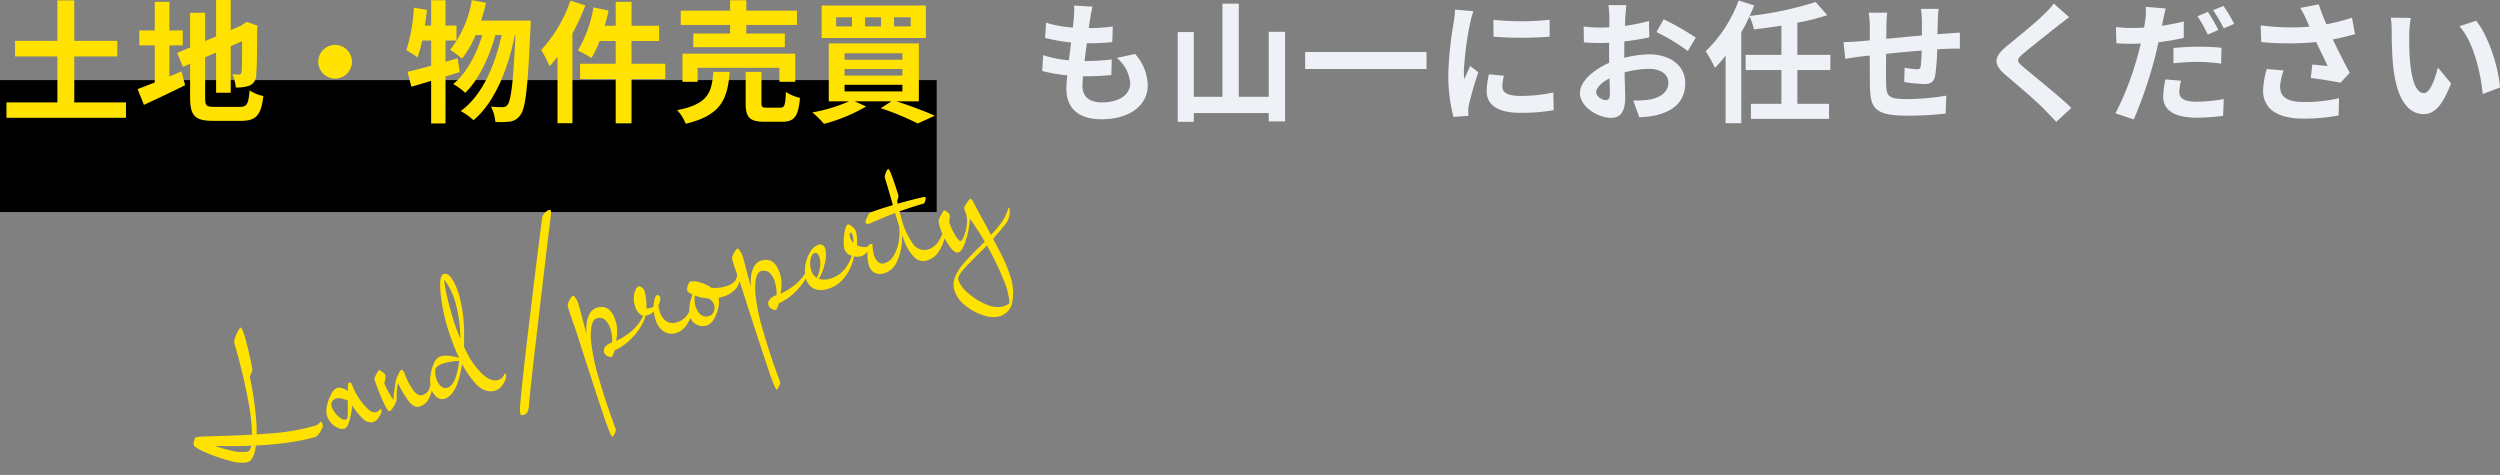
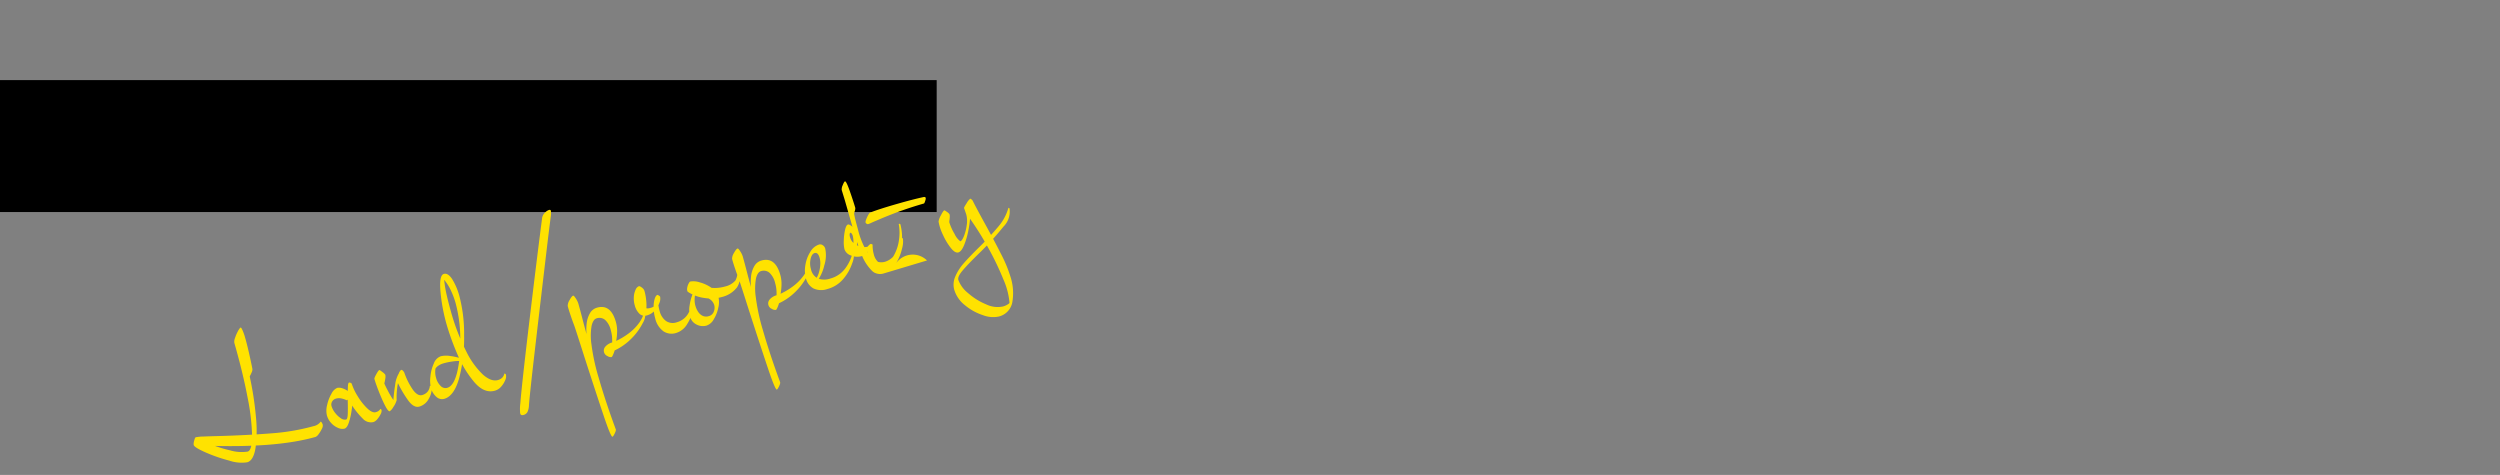
<svg xmlns="http://www.w3.org/2000/svg" width="379" height="72" viewBox="0 0 379 72">
  <rect x="0" y="0" width="379" height="72" fill="#808080" stroke="none" />
  <defs>
    <clipPath id="a">
      <rect width="148" height="54" fill="#fff" stroke="#707070" stroke-width="1" />
    </clipPath>
  </defs>
  <g transform="translate(-224 -1038.864)">
    <g transform="translate(382 1038.944)">
-       <path d="M13.06-8.18A5.5,5.5,0,0,1,15.1-4.34c0,1.64-1.52,2.9-4.28,2.9-1.96,0-2.96-.9-2.96-2.52,0-.36.04-.86.08-1.44h.8c1.22,0,2.38-.08,3.5-.18l.06-2.36a39.289,39.289,0,0,1-3.98.24H8.18c.1-.88.22-1.82.34-2.7a35.493,35.493,0,0,0,3.86-.18l.08-2.36a29.068,29.068,0,0,1-3.64.24c.1-.64.16-1.16.22-1.5.08-.52.18-1.04.34-1.76L6.6-16.12a12.475,12.475,0,0,1-.04,1.76c-.04.44-.08.98-.16,1.58a18.359,18.359,0,0,1-4.06-.74l-.14,2.3a24.756,24.756,0,0,0,3.94.7c-.12.9-.22,1.82-.34,2.7A16.86,16.86,0,0,1,1.9-8.6L1.76-6.2a22.21,22.21,0,0,0,3.8.66c-.08.82-.14,1.52-.14,2,0,3.3,2.2,4.66,5.32,4.66,4.34,0,7.02-2.16,7.02-5.14a7.368,7.368,0,0,0-1.92-4.76ZM36.1-12.14v9.86H31.56V-16.4H29.08V-2.28H24.74V-12.1H22.3V1.5h2.44V.18H36.1V1.44h2.48V-12.14Zm5.52,3.06V-6.5h18.4V-9.08Zm28.54-4.88.02,2.56a54.816,54.816,0,0,0,8.5,0v-2.56A40.413,40.413,0,0,1,70.16-13.96ZM69.48-5.7a12.206,12.206,0,0,0-.34,2.58c0,2.02,1.62,3.26,5.04,3.26a27.53,27.53,0,0,0,5.12-.4l-.06-2.68a22.826,22.826,0,0,1-4.96.52c-2,0-2.76-.52-2.76-1.4a6.518,6.518,0,0,1,.24-1.66Zm-5.14-9.8a14.8,14.8,0,0,1-.2,1.94,54.916,54.916,0,0,0-.82,7.84A25.285,25.285,0,0,0,64.1.76L66.38.6c-.02-.28-.02-.6-.04-.82a5.818,5.818,0,0,1,.12-.92A47.752,47.752,0,0,1,67.88-6l-1.24-.96c-.28.64-.6,1.3-.88,2a9.559,9.559,0,0,1-.08-1.28,48.97,48.97,0,0,1,.96-7.26,16.646,16.646,0,0,1,.48-1.76ZM87.18-1.78c-.52,0-1.44-.56-1.44-1.16,0-.7.8-1.52,2.02-2.14.04,1.04.06,1.94.06,2.44C87.82-1.96,87.54-1.78,87.18-1.78ZM90-8.9c0-.58,0-1.18.02-1.78a38.252,38.252,0,0,0,3.78-.62l-.06-2.48a27.123,27.123,0,0,1-3.64.74c.02-.5.04-.98.06-1.42.04-.5.12-1.36.16-1.72H87.6a15.723,15.723,0,0,1,.14,1.74c0,.34,0,.92-.02,1.62-.4.02-.78.04-1.14.04a21.7,21.7,0,0,1-2.74-.16l.04,2.4c.86.08,1.86.1,2.76.1.32,0,.68-.02,1.06-.04v1.66c0,.46,0,.92.02,1.38C85.3-6.38,83.28-4.6,83.28-2.86,83.28-.76,86.02.9,87.96.9c1.28,0,2.18-.64,2.18-3.1,0-.68-.06-2.2-.1-3.78a14.06,14.06,0,0,1,3.72-.54c1.72,0,2.92.78,2.92,2.12,0,1.44-1.28,2.26-2.88,2.54a15.141,15.141,0,0,1-2.44.14L92.28.82A16.136,16.136,0,0,0,94.88.5c3.14-.78,4.36-2.54,4.36-4.88,0-2.72-2.4-4.34-5.44-4.34A16.121,16.121,0,0,0,90-8.2Zm4.88-3.2a30.087,30.087,0,0,1,4.76,2.88l1.2-2.04a43.751,43.751,0,0,0-4.86-2.78Zm26.36,5.76v-2.3h-5v-4.88a33.118,33.118,0,0,0,4.52-1.14l-1.74-2A52.633,52.633,0,0,1,109-14.54c.26-.54.48-1.06.7-1.6l-2.36-.74a20.816,20.816,0,0,1-5,7.7,18.594,18.594,0,0,1,1.4,2.5,18.636,18.636,0,0,0,1.62-1.84V1.72h2.38v-13.8a22.711,22.711,0,0,0,1.24-2.4,9.286,9.286,0,0,1,.68,1.98c1.34-.16,2.76-.34,4.16-.58v4.44H108.4v2.3h5.42v5.12H109.2V1.06h11.84V-1.22h-4.8V-6.34Zm13.74-9.28a15.336,15.336,0,0,1,.14,1.8v2.24c-1.8.16-3.72.34-5.4.5.02-.78.02-1.44.02-1.9a15.666,15.666,0,0,1,.12-2.06h-2.8a14.955,14.955,0,0,1,.16,2.2v2l-1.5.14c-1,.08-1.92.12-2.48.12l.26,2.54c.52-.08,1.76-.28,2.38-.36l1.34-.14c0,1.86,0,3.78.02,4.62.08,3.42.7,4.5,5.84,4.5a55.647,55.647,0,0,0,5.64-.32l.1-2.72a36.833,36.833,0,0,1-5.92.52c-2.98,0-3.14-.44-3.2-2.38-.04-.84-.02-2.66,0-4.48,1.7-.18,3.64-.36,5.38-.5a22.386,22.386,0,0,1-.14,2.38c-.06.38-.22.46-.62.46a12.356,12.356,0,0,1-1.82-.24l-.06,2.18a25.066,25.066,0,0,0,2.98.3c1.02,0,1.52-.26,1.72-1.3a34.645,34.645,0,0,0,.3-3.96c.58-.04,1.1-.06,1.52-.08.54-.02,1.58-.04,1.92-.02v-2.44c-.58.04-1.36.1-1.9.14-.46.02-.96.06-1.5.1.02-.66.04-1.36.06-2.14a16.868,16.868,0,0,1,.12-1.7Zm20.14-.8a13.681,13.681,0,0,1-1.52,1.66c-1.34,1.32-4.06,3.52-5.6,4.78-1.98,1.64-2.14,2.74-.18,4.4,1.82,1.54,4.84,4.12,5.92,5.26.56.6,1.18,1.22,1.74,1.84l2.3-2.12c-1.96-1.9-5.78-4.92-7.26-6.18-1.08-.92-1.1-1.14-.04-2.04,1.32-1.14,3.94-3.16,5.22-4.2.46-.36,1.12-.88,1.74-1.34Zm24.94,4a27.511,27.511,0,0,0-1.58-2.74l-1.58.66a22.392,22.392,0,0,1,1.56,2.78Zm-6.8,5.06a33.021,33.021,0,0,1,3.82-.22,28.375,28.375,0,0,1,3.4.26l.06-2.4a34.291,34.291,0,0,0-3.48-.16,37.312,37.312,0,0,0-3.8.2Zm1.56-6.34c-1.08.26-2.2.48-3.32.64l.16-.74c.1-.44.28-1.32.42-1.88l-3.02-.24a10.434,10.434,0,0,1-.08,2.02c-.04.3-.1.7-.18,1.12-.6.04-1.18.06-1.76.06a19.186,19.186,0,0,1-2.5-.14l.06,2.46c.7.04,1.44.08,2.4.08.4,0,.84-.02,1.3-.04-.12.56-.28,1.12-.42,1.66A44.125,44.125,0,0,1,164.46.22l2.78.92a64.736,64.736,0,0,0,3.14-9.16c.22-.82.42-1.7.6-2.54a35.649,35.649,0,0,0,3.84-.66Zm-2.78,8.78a13.2,13.2,0,0,0-.34,2.64c0,2,1.7,3.16,5.04,3.16A31.693,31.693,0,0,0,180.78.6l.1-2.54a24.949,24.949,0,0,1-4.12.4c-2.12,0-2.62-.66-2.62-1.52a7.012,7.012,0,0,1,.28-1.66Zm7.22-10.5a21.206,21.206,0,0,1,1.62,2.76l1.58-.68a23.666,23.666,0,0,0-1.62-2.72ZM187.4-6.5a13.424,13.424,0,0,0-.56,3.26c0,2.76,2.14,4.26,6.12,4.26A27.757,27.757,0,0,0,198.3.54l.06-2.62a21.9,21.9,0,0,1-5.4.58c-2.8,0-3.54-.98-3.54-2.42a8.888,8.888,0,0,1,.54-2.36Zm12.92-7.78a28.973,28.973,0,0,1-3.88,1c-.44-1.04-.82-1.98-1.16-3.02l-2.8.54a15.375,15.375,0,0,1,.98,1.9c.12.3.26.62.42.94a33.744,33.744,0,0,1-7.4-.2l.08,2.54a44.5,44.5,0,0,0,8.34,0c.58,1.24,1.26,2.62,1.74,3.62-.6-.04-1.68-.16-2.34-.22l-.22,2.04c1.46.18,3.42.5,4.5.72l1.4-1.5c-.86-1.58-1.8-3.46-2.56-5.06,1.2-.24,2.36-.52,3.36-.8Zm8.92.04-3.04-.04a11.477,11.477,0,0,1,.14,2c0,1.22.04,3.52.22,5.34.56,5.32,2.46,7.28,4.62,7.28,1.6,0,2.84-1.22,4.16-4.66l-2-2.4c-.38,1.56-1.16,3.88-2.1,3.88-1.24,0-1.84-1.94-2.12-4.8-.12-1.42-.14-2.92-.12-4.2A15.7,15.7,0,0,1,209.24-14.24Zm9.9.42-2.52.84c2.16,2.44,3.22,7.1,3.52,10.28l2.62-1C222.54-6.74,221.02-11.52,219.14-13.82Z" transform="translate(-1.76 16.88)" fill="#eef1f6" />
-     </g>
+       </g>
    <g transform="translate(224 1038.864)">
      <rect width="142" height="20.001" transform="translate(0 12.144)" />
      <g transform="translate(0.98)">
-         <path d="M11.26-1.44V-8.4h6.52v-2.36H11.26V-16.9H8.7v6.14H2.28V-8.4H8.7v6.96H.98V.9H19.1V-1.44Zm14.42-8.64H27.7v-2.26H25.68v-4.34H23.46v4.34H21.12v2.26h2.34v5.62c-1,.4-1.88.74-2.6,1l.96,2.4c1.84-.86,4.12-1.92,6.24-2.98l-.54-2.1c-.6.26-1.22.52-1.84.78ZM32.5-.76c-1.22,0-1.4-.18-1.4-1.36V-8.28L32.76-9v6.1h2.22V-9.96l1.72-.76c0,2.84-.02,4.3-.06,4.62-.08.36-.2.44-.44.44a9.1,9.1,0,0,1-.96-.04,6.529,6.529,0,0,1,.5,2,5.576,5.576,0,0,0,2.08-.28,1.707,1.707,0,0,0,1.02-1.66c.1-.82.14-3.22.14-7.02l.08-.4-1.66-.58-.42.28-.42.28-1.58.68v-4.56H32.76v5.52l-1.66.7v-4.28H28.82v5.26l-1.96.82.88,2.12,1.08-.46v5.14c0,2.76.78,3.5,3.48,3.5h4.26c2.34,0,3.04-.96,3.36-3.76a6.02,6.02,0,0,1-2.08-.86c-.18,2.04-.38,2.5-1.48,2.5ZM48.24-7.6A2.578,2.578,0,0,0,50.8-5.04,2.578,2.578,0,0,0,53.36-7.6a2.578,2.578,0,0,0-2.56-2.56A2.578,2.578,0,0,0,48.24-7.6Zm21.14-.52-1.84.52v-3.22H69.2v-2.26H67.54v-3.84H65.36v3.84h-.94c.12-.8.22-1.58.3-2.38l-1.98-.34A25,25,0,0,1,61.6-9.36a17.4,17.4,0,0,1,1.68,1.1,18.177,18.177,0,0,0,.74-2.56h1.34V-7c-1.36.38-2.58.7-3.58.92l.58,2.26c.92-.24,1.92-.56,3-.88V1.76h2.18V-5.36c.74-.22,1.44-.46,2.16-.66Zm3.56-5.72c.28-.88.54-1.78.74-2.7l-2.16-.4A16.554,16.554,0,0,1,68.24-9.4a13.57,13.57,0,0,1,1.8,1.34,14.892,14.892,0,0,0,2.06-3.58h1.02c-.88,2.9-2.44,5.86-4.42,7.42a8.406,8.406,0,0,1,1.82,1.34c2.02-1.92,3.7-5.5,4.58-8.76h.94c-1,4.68-3,9.22-6.2,11.52a8.873,8.873,0,0,1,1.94,1.38C75-1.4,77.06-6.6,78.04-11.64h.1c-.32,7.18-.68,9.9-1.18,10.54a.835.835,0,0,1-.74.38A16.223,16.223,0,0,1,74.44-.8a6.649,6.649,0,0,1,.66,2.32,11.436,11.436,0,0,0,2.26-.06A2.191,2.191,0,0,0,78.92.42c.76-1,1.12-4.26,1.5-13.18.02-.28.04-1.08.04-1.08Zm13.54-3.02a21.178,21.178,0,0,1-4.44,7.48A16.254,16.254,0,0,1,83.32-6.9c.4-.44.8-.94,1.2-1.44V1.72h2.26v-13.6a33.881,33.881,0,0,0,1.96-4.26ZM100.86-7.3H95.74v-3.44h4.18v-2.32H95.74v-3.62h-2.4v3.62H91.68c.22-.76.42-1.52.58-2.3l-2.3-.48A18.358,18.358,0,0,1,87.6-9.3a15.37,15.37,0,0,1,2.06,1.14,14.113,14.113,0,0,0,1.24-2.58h2.44V-7.3h-5.4v2.32h5.4V1.74h2.4V-4.98h5.12Zm9.82-4.58H105.1V-9.8h13.88v-2.08h-5.84v-1.3h7.68v-2.16h-7.68v-1.58h-2.46v1.58H103.2v2.16h7.48Zm9.88,7.32V-8.82h-17.1v4.26h2.3V-6.68h12.4v2.12Zm-12.42-1.5c-.24,3.08-.74,4.88-5.48,5.8a7.019,7.019,0,0,1,1.3,2.06c5.46-1.3,6.34-3.84,6.66-7.86Zm8.14,5.42c-.72,0-.84-.08-.84-.72v-4.7h-2.4v4.74c0,2.14.58,2.82,2.9,2.82h2.58c1.88,0,2.5-.74,2.76-3.62a6.831,6.831,0,0,1-2.14-.9c-.08,2.04-.2,2.38-.86,2.38Zm21.78-12.32h-2.52v-1.38h2.52Zm-4.5,0h-2.42v-1.38h2.42Zm-4.4,0h-2.4v-1.38h2.4Zm11.2-3.16h-15.8v4.92h15.8ZM128.04-4.1h8.76v1h-8.76Zm0-2.4h8.76v1h-8.76Zm0-2.38h8.76v.98h-8.76ZM139.3-1.6v-8.78H125.64V-1.6h3.08A24.328,24.328,0,0,1,123.16.08a16.075,16.075,0,0,1,1.76,1.74A25.2,25.2,0,0,0,131.3-.82l-1.74-.78h5.58L133.52-.56a42.8,42.8,0,0,1,5.62,2.32L141.72.58c-1.4-.62-3.7-1.5-5.82-2.18Z" transform="translate(-0.98 16.96)" fill="#ffe200" />
-       </g>
+         </g>
      <g transform="translate(27 18)" clip-path="url(#a)">
-         <path d="M7.084,24.164a5.766,5.766,0,0,1-2.548-.994,23.67,23.67,0,0,1-3.108-2.184Q0,19.8,0,19.4a1.547,1.547,0,0,1,.252-.6q.252-.434.364-.434a6.782,6.782,0,0,1,1.2.224q.924.224,2.1.532,4.368,1.12,7.9,1.834a32.813,32.813,0,0,0,6.468.714,1.707,1.707,0,0,0,1.12-.308l.056-.056q.084,0,.14.182a1.189,1.189,0,0,1,.056.35.991.991,0,0,1-.308.574,4.4,4.4,0,0,1-.686.63,1.169,1.169,0,0,1-.546.28q-6.44,0-17.108-3.556l.644-.448A19.883,19.883,0,0,0,5.068,21.7a6.219,6.219,0,0,0,2.52.924q.7,0,1.3-2.086a33.251,33.251,0,0,0,.952-5.824q.35-3.738.35-8.5a1.523,1.523,0,0,1,.322-.7,5.893,5.893,0,0,1,.714-.868q.392-.392.532-.392.084,0,.154.49a8.108,8.108,0,0,1,.07,1.134q0,1.092-.084,2.562t-.168,2.366a1.115,1.115,0,0,1-.252.448,6.11,6.11,0,0,1-.448.5,48.989,48.989,0,0,1-.784,6.146,19.7,19.7,0,0,1-1.372,4.55Q8.064,24.164,7.084,24.164Zm20.076-.588a1.656,1.656,0,0,1-1.414-.938,11.962,11.962,0,0,1-1.106-2.7l.224-.14a4.426,4.426,0,0,1-.392,1.134,9.907,9.907,0,0,1-.9,1.652q-.5.742-.9.742a1.505,1.505,0,0,1-.9-.364,2.9,2.9,0,0,1-.8-.98,2.8,2.8,0,0,1-.322-1.316,3.248,3.248,0,0,1,.462-1.5,5.9,5.9,0,0,1,1.106-1.47,1.781,1.781,0,0,1,1.092-.616,1.5,1.5,0,0,1,.77.308,2.681,2.681,0,0,1,.77.784,3.782,3.782,0,0,1-.308.756q-.2.364-.364.364a3.314,3.314,0,0,0-.714-.5,1.71,1.71,0,0,0-.8-.2.941.941,0,0,0-.672.266.871.871,0,0,0-.28.658,3.032,3.032,0,0,0,.238,1.106,3.521,3.521,0,0,0,.6,1.022,1,1,0,0,0,.728.42q.224,0,.462-.714t.6-2.114Q24.7,18,24.892,17.4t.364-.6a.356.356,0,0,1,.21.112q.126.112.126.168a8.173,8.173,0,0,0,.336,2.03,8.968,8.968,0,0,0,.882,2.184q.546.938,1.106.938a1.345,1.345,0,0,0,.42-.056.991.991,0,0,0,.308-.168l.056-.056q.028,0,.084.07a.211.211,0,0,1,.056.126.955.955,0,0,1-.294.56,3.394,3.394,0,0,1-.7.6A1.335,1.335,0,0,1,27.16,23.576ZM34.5,23.24q-.868,0-1.372-1.344a17.226,17.226,0,0,1-.812-3.192v-.056l.42-.42a11.446,11.446,0,0,0-1.288,3.136,3.417,3.417,0,0,1-.77.854,1.929,1.929,0,0,1-.686.462q-.252,0-.448-.98t-.322-2.268q-.126-1.288-.126-2.1,0-.14.476-.616t.616-.476q.056,0,.364.42a1.5,1.5,0,0,1,.308.532,1.587,1.587,0,0,1-.182.588,7.333,7.333,0,0,1-.406.756l-.252-.364.28-.42a9.99,9.99,0,0,0,.238,1.722,12.557,12.557,0,0,0,.49,1.862l-.168.2a26.065,26.065,0,0,1,1.022-2.492,4.177,4.177,0,0,1,.994-1.484,1.532,1.532,0,0,1,.28-.308.448.448,0,0,1,.28-.112q.056,0,.154.182a1.194,1.194,0,0,1,.126.322,10.711,10.711,0,0,0,.5,2.758q.42,1.274,1.176,1.274a1.621,1.621,0,0,0,.9-.252,1.519,1.519,0,0,0,.588-.756.282.282,0,0,1,.182.056.2.2,0,0,1,.07.168,3.3,3.3,0,0,1-.98,1.638A2.363,2.363,0,0,1,34.5,23.24Zm11.676.84q-1.68,0-2.646-2.086a16,16,0,0,1-1.3-4.732,38.241,38.241,0,0,1-.336-4.774,26.744,26.744,0,0,1,.476-5.11q.476-2.45,1.232-2.45.644,0,.994,1.092A9.705,9.705,0,0,1,44.94,8.9a22.451,22.451,0,0,1-.952,5.838,23.839,23.839,0,0,1-2.45,5.922q-1.5,2.492-3.094,2.492a1.25,1.25,0,0,1-1.064-.616A2.672,2.672,0,0,1,36.96,21a4.809,4.809,0,0,1,.406-1.694,6.1,6.1,0,0,1,1.05-1.764A1.774,1.774,0,0,1,39.7,16.8a3.549,3.549,0,0,1,1.386.35,9.069,9.069,0,0,1,1.386.742l-.2.392a5.771,5.771,0,0,0-1.092-.238,9.7,9.7,0,0,0-1.344-.1,2.693,2.693,0,0,0-.854.126,1.4,1.4,0,0,0-.546.294,3.088,3.088,0,0,0-.308,1.4,2.653,2.653,0,0,0,.322,1.344,1,1,0,0,0,.91.56q1.036,0,2.142-1.974a20.368,20.368,0,0,0,1.848-4.844A21.211,21.211,0,0,0,44.1,9.576a12.634,12.634,0,0,0-.154-1.9A7.163,7.163,0,0,0,43.4,5.8a18.576,18.576,0,0,0-.266,2.338q-.07,1.274-.07,2.506a32.222,32.222,0,0,0,.574,6.538,12.114,12.114,0,0,0,1.484,4.1q.91,1.372,1.918,1.372a1.48,1.48,0,0,0,.742-.168,1.157,1.157,0,0,0,.462-.5.172.172,0,0,1,.14.07.282.282,0,0,1,.056.182,1.307,1.307,0,0,1-.336.742,3.418,3.418,0,0,1-.854.77A1.953,1.953,0,0,1,46.172,24.08Zm3.136,4.732q-.448,0-.406-.406a6.583,6.583,0,0,1,.434-1.414q1.036-2.772,4.872-11.886T60.256.9a1.374,1.374,0,0,1,.6-.644A1.55,1.55,0,0,1,61.6,0q.252,0,.238.224a3.663,3.663,0,0,1-.294.9q-.84,1.932-2.772,6.552-2.436,5.8-5.054,12.082t-3.206,7.882a2.611,2.611,0,0,1-.49.9A.938.938,0,0,1,49.308,28.812ZM61.376,35.7q-.252,0-.406-3.374t-.35-9.282q-.112-4-.168-5.1L60.4,17.3q-.112-1.764-.084-2.52A1.629,1.629,0,0,1,60.83,14q.49-.5.714-.5.112,0,.266.518a3.08,3.08,0,0,1,.154.826q0,1.12-.056,3.024-.028,1.484-.028,2.156h-.056a7.862,7.862,0,0,1,.532-1.932,3.916,3.916,0,0,1,.91-1.344,1.786,1.786,0,0,1,1.246-.5q2.156,0,2.156,2.856a5.067,5.067,0,0,1-.224,1.47,8.352,8.352,0,0,1-.588,1.442l-.224-.084a10.572,10.572,0,0,0,2.506-.644,7.478,7.478,0,0,0,1.876-1.064,4.67,4.67,0,0,0,1.19-1.372.173.173,0,0,1,.1.028.126.126,0,0,1,.042.112,2.617,2.617,0,0,1-.826,1.428,9.125,9.125,0,0,1-2.254,1.75,8.792,8.792,0,0,1-3.192,1.078l.588-.728a4.892,4.892,0,0,1-.6,1.036q-.378.5-.49.5a.927.927,0,0,1-.56-.322.893.893,0,0,1,.084-1.456,2.054,2.054,0,0,1,1.26-.322l-.336.728a11.9,11.9,0,0,0,.406-1.288,5.292,5.292,0,0,0,.154-1.288,3.047,3.047,0,0,0-.406-1.75,1.337,1.337,0,0,0-1.162-.574q-.532,0-1.022.84a8.92,8.92,0,0,0-.826,2.786,30.771,30.771,0,0,0-.336,5.054q0,3.808.336,8.288.028.168-.322.56T61.376,35.7ZM74.984,23.24a2.247,2.247,0,0,1-1.764-.756,3.325,3.325,0,0,1-.672-2.268,5.985,5.985,0,0,1,.21-1.582,4.469,4.469,0,0,1,.518-1.246q.308-.476.588-.476.028,0,.154.14a.734.734,0,0,1,.154.224,1.64,1.64,0,0,1-.364.882,3.418,3.418,0,0,1-.98.91,2.455,2.455,0,0,1-1.344.392,1.131,1.131,0,0,1-1.036-.546,2.665,2.665,0,0,1-.336-1.414,3.7,3.7,0,0,1,.224-1.3,2.9,2.9,0,0,1,.56-.966.912.912,0,0,1,.616-.364q.14,0,.378.322a1.009,1.009,0,0,1,.238.574,8.276,8.276,0,0,1-.154,1.54,6.78,6.78,0,0,1-.406,1.4l-.14-.5a.982.982,0,0,0,.364.238,1.24,1.24,0,0,0,.42.07,1.917,1.917,0,0,0,.966-.182,1.711,1.711,0,0,0,.518-.518l.028-.056a5.59,5.59,0,0,0-.224,1.6,2.632,2.632,0,0,0,.518,1.722,1.828,1.828,0,0,0,1.5.63,2.88,2.88,0,0,0,2.058-.812,5.51,5.51,0,0,0,1.33-2.044.186.186,0,0,1,.112.042.147.147,0,0,1,.056.126,3.772,3.772,0,0,1-.588,1.5,7.348,7.348,0,0,1-1.526,1.89A2.93,2.93,0,0,1,74.984,23.24Zm4.76.2a2.074,2.074,0,0,1-1.414-.56,1.826,1.826,0,0,1-.63-1.428,3.924,3.924,0,0,1,.392-1.638,7.634,7.634,0,0,1,.84-1.442l.112-.14.28.28a4.085,4.085,0,0,0-.28.742,3.2,3.2,0,0,0-.112.854,3.124,3.124,0,0,0,.154.994,1.692,1.692,0,0,0,.49.756,1.27,1.27,0,0,0,.868.294,1.092,1.092,0,0,0,.924-.448,1.523,1.523,0,0,0,.336-.924,1.62,1.62,0,0,0-.42-1.078,3.7,3.7,0,0,0-1.12-.854l1.372-.924a5.5,5.5,0,0,0,2.492.588,2.95,2.95,0,0,0,1.778-.434,2.536,2.536,0,0,0,.742-1.75.176.176,0,0,1,.224.224,3.086,3.086,0,0,1-.994,2.576,4.106,4.106,0,0,1-2.618.784,6.188,6.188,0,0,1-2.618-.6,5.963,5.963,0,0,1-2.086-1.526.3.3,0,0,1-.084-.224,1.148,1.148,0,0,1,.154-.518,2.054,2.054,0,0,1,.364-.5q.21-.21.294-.21a2.939,2.939,0,0,1,1.33.5,5.632,5.632,0,0,1,1.5,1.288,2.5,2.5,0,0,1,.644,1.6,3.481,3.481,0,0,1-.462,1.582,5.488,5.488,0,0,1-1.148,1.512A1.992,1.992,0,0,1,79.744,23.436ZM87.3,35.7q-.252,0-.406-3.374t-.35-9.282q-.112-4-.168-5.1l-.056-.644q-.112-1.764-.084-2.52A1.629,1.629,0,0,1,86.758,14q.49-.5.714-.5.112,0,.266.518a3.081,3.081,0,0,1,.154.826q0,1.12-.056,3.024-.028,1.484-.028,2.156h-.056a7.861,7.861,0,0,1,.532-1.932,3.916,3.916,0,0,1,.91-1.344,1.786,1.786,0,0,1,1.246-.5q2.156,0,2.156,2.856a5.067,5.067,0,0,1-.224,1.47,8.352,8.352,0,0,1-.588,1.442l-.224-.084a10.572,10.572,0,0,0,2.506-.644,7.478,7.478,0,0,0,1.876-1.064,4.67,4.67,0,0,0,1.19-1.372.173.173,0,0,1,.1.028.126.126,0,0,1,.042.112,2.617,2.617,0,0,1-.826,1.428,9.125,9.125,0,0,1-2.254,1.75A8.792,8.792,0,0,1,91,23.24l.588-.728a4.892,4.892,0,0,1-.6,1.036q-.378.5-.49.5a.927.927,0,0,1-.56-.322.893.893,0,0,1,.084-1.456,2.054,2.054,0,0,1,1.26-.322l-.336.728a11.9,11.9,0,0,0,.406-1.288A5.292,5.292,0,0,0,91.5,20.1a3.047,3.047,0,0,0-.406-1.75,1.337,1.337,0,0,0-1.162-.574q-.532,0-1.022.84a8.92,8.92,0,0,0-.826,2.786,30.77,30.77,0,0,0-.336,5.054q0,3.808.336,8.288.028.168-.322.56T87.3,35.7ZM98.9,23.156a2.826,2.826,0,0,1-2.03-.658,2.384,2.384,0,0,1-.686-1.806,4.557,4.557,0,0,1,.49-1.974,5.252,5.252,0,0,1,1.274-1.708,2.4,2.4,0,0,1,1.568-.686.663.663,0,0,1,.5.252.857.857,0,0,1,.224.588,4.977,4.977,0,0,1-.84,2.422,6.513,6.513,0,0,1-1.764,2.058l-.308-.224a3.079,3.079,0,0,0,.91-.9,5.143,5.143,0,0,0,.588-1.148,3.262,3.262,0,0,0,.21-1.092q0-.9-.532-.9-.448,0-.826.686a3.053,3.053,0,0,0-.378,1.5,2.036,2.036,0,0,0,.63,1.666,2.826,2.826,0,0,0,1.834.518,4.123,4.123,0,0,0,2.534-.826,6.514,6.514,0,0,0,1.806-2.086.173.173,0,0,1,.1.028.126.126,0,0,1,.042.112,3.417,3.417,0,0,1-.686,1.456,7.085,7.085,0,0,1-1.89,1.876A4.725,4.725,0,0,1,98.9,23.156Zm8.876.084a1.9,1.9,0,0,1-1.358-.49,1.779,1.779,0,0,1-.518-1.358,5.585,5.585,0,0,1,.154-1.274,6.388,6.388,0,0,1,.462-1.3l.588.084-.28.168q-.364.224-.854.476a1.849,1.849,0,0,1-.714.252,2.429,2.429,0,0,1-1.554-.546,1.517,1.517,0,0,1-.686-1.162,4.692,4.692,0,0,1,.266-1.316,8.214,8.214,0,0,1,.63-1.5q.364-.658.644-.658.224,0,.546.5a1.671,1.671,0,0,1,.322.728,5.418,5.418,0,0,1-.168,1.372,13.146,13.146,0,0,1-.588,1.652l-.448-.28a9.5,9.5,0,0,0,.392-1.134,3.758,3.758,0,0,0,.168-.938.9.9,0,0,0-.112-.532q-.112-.14-.224.028a1.049,1.049,0,0,0-.112.56,1.748,1.748,0,0,0,.392,1.148,2.6,2.6,0,0,0,.9.714,2.069,2.069,0,0,0,.84.238q.056-.028.2-.112a.954.954,0,0,1,.42-.168.783.783,0,0,1,.14.1q.084.07.084.1l-.028.084a4.875,4.875,0,0,0-.2,1.372,2.264,2.264,0,0,0,.308,1.288.993.993,0,0,0,.868.448,2.488,2.488,0,0,0,1.778-.826,6.419,6.419,0,0,0,1.344-2.03,7.206,7.206,0,0,0,.6-2.268.176.176,0,0,1,.224.224,7.874,7.874,0,0,1-.56,2.646,7.738,7.738,0,0,1-1.568,2.618A3.055,3.055,0,0,1,107.772,23.24Zm6.8-.084a1.884,1.884,0,0,1-1.736-1.036,6.875,6.875,0,0,1-.756-2.7q-.168-1.666-.168-4.214V10.948l-.028-1.624a1.427,1.427,0,0,1,.35-.658q.35-.462.49-.462.2,0,.294,1.6t.1,2.716a1.477,1.477,0,0,1-.224.448,1.385,1.385,0,0,0-.2.364q-.056.616-.07,1.218t-.014,1.106a11.867,11.867,0,0,0,.63,4.55,2.073,2.073,0,0,0,1.974,1.386,2.831,2.831,0,0,0,1.946-.84,7.04,7.04,0,0,0,1.47-1.9.173.173,0,0,1,.1.028.126.126,0,0,1,.042.112,3.9,3.9,0,0,1-.574,1.442,7.1,7.1,0,0,1-1.512,1.89A3.086,3.086,0,0,1,114.576,23.156ZM107.52,15.4a.307.307,0,0,1-.2-.112.323.323,0,0,1-.112-.224q0-.2.448-.714t.644-.546q1.4-.14,4.284-.14,2.548,0,4.172.112a.263.263,0,0,1,.168.07q.084.07.084.126a1.1,1.1,0,0,1-.21.434q-.21.322-.294.322a57.289,57.289,0,0,0-7.168.448q-.448.056-.812.1t-.672.1ZM122.7,34.328a4.235,4.235,0,0,1-2.268-.868,8.207,8.207,0,0,1-2.2-2.2,4.7,4.7,0,0,1-.91-2.674,2.986,2.986,0,0,1,.714-1.918,7.465,7.465,0,0,1,1.778-1.568q1.064-.686,2.912-1.694a41.5,41.5,0,0,0,3.752-2.268,7.414,7.414,0,0,0,2.156-2.24.17.17,0,0,1,.084.042.121.121,0,0,1,.056.1,3.221,3.221,0,0,1-1.638,2.38,44.473,44.473,0,0,1-4.69,2.884q-2.128,1.148-3.122,1.82t-.994,1.176a4.59,4.59,0,0,0,.882,2.352,9.707,9.707,0,0,0,2.156,2.38,3.951,3.951,0,0,0,2.394,1.008,2.556,2.556,0,0,0,.756-.112,1.052,1.052,0,0,0,.5-.28l-.308.672a11.056,11.056,0,0,0,.2-4.242,42.56,42.56,0,0,0-.98-5.6,45.073,45.073,0,0,0-1.512-5.082l.364-.084a13.54,13.54,0,0,1-.84,2.03,12.092,12.092,0,0,1-1.274,2.072q-.686.882-1.19.882t-.91-.966a9.524,9.524,0,0,1-.6-2.254,7.583,7.583,0,0,1-.084-2.1,2.674,2.674,0,0,1,.6-.812q.546-.588.714-.588.056,0,.322.35a1.3,1.3,0,0,1,.266.434,1.315,1.315,0,0,1-.084.434q-.084.238-.2.49l-.084.224a8.146,8.146,0,0,0,.28,1.932,2.9,2.9,0,0,0,.532,1.316q.28,0,.756-.616a7.085,7.085,0,0,0,.854-1.47,3.885,3.885,0,0,0,.378-1.554l-.028-.616-.028-.42q0-.112.588-.616a2.422,2.422,0,0,1,.7-.5q.056,0,.154.14a.791.791,0,0,1,.126.252q.14.812.728,3.444.756,3.3,1.176,5.516a20.045,20.045,0,0,1,.42,3.556,8.008,8.008,0,0,1-.84,4.032A2.739,2.739,0,0,1,122.7,34.328Z" transform="translate(-2.986 30.807) rotate(-16)" fill="#ffe200" />
+         <path d="M7.084,24.164a5.766,5.766,0,0,1-2.548-.994,23.67,23.67,0,0,1-3.108-2.184Q0,19.8,0,19.4a1.547,1.547,0,0,1,.252-.6q.252-.434.364-.434a6.782,6.782,0,0,1,1.2.224q.924.224,2.1.532,4.368,1.12,7.9,1.834a32.813,32.813,0,0,0,6.468.714,1.707,1.707,0,0,0,1.12-.308l.056-.056q.084,0,.14.182a1.189,1.189,0,0,1,.056.35.991.991,0,0,1-.308.574,4.4,4.4,0,0,1-.686.63,1.169,1.169,0,0,1-.546.28q-6.44,0-17.108-3.556l.644-.448A19.883,19.883,0,0,0,5.068,21.7a6.219,6.219,0,0,0,2.52.924q.7,0,1.3-2.086a33.251,33.251,0,0,0,.952-5.824q.35-3.738.35-8.5a1.523,1.523,0,0,1,.322-.7,5.893,5.893,0,0,1,.714-.868q.392-.392.532-.392.084,0,.154.49a8.108,8.108,0,0,1,.07,1.134q0,1.092-.084,2.562t-.168,2.366a1.115,1.115,0,0,1-.252.448,6.11,6.11,0,0,1-.448.5,48.989,48.989,0,0,1-.784,6.146,19.7,19.7,0,0,1-1.372,4.55Q8.064,24.164,7.084,24.164Zm20.076-.588a1.656,1.656,0,0,1-1.414-.938,11.962,11.962,0,0,1-1.106-2.7l.224-.14a4.426,4.426,0,0,1-.392,1.134,9.907,9.907,0,0,1-.9,1.652q-.5.742-.9.742a1.505,1.505,0,0,1-.9-.364,2.9,2.9,0,0,1-.8-.98,2.8,2.8,0,0,1-.322-1.316,3.248,3.248,0,0,1,.462-1.5,5.9,5.9,0,0,1,1.106-1.47,1.781,1.781,0,0,1,1.092-.616,1.5,1.5,0,0,1,.77.308,2.681,2.681,0,0,1,.77.784,3.782,3.782,0,0,1-.308.756q-.2.364-.364.364a3.314,3.314,0,0,0-.714-.5,1.71,1.71,0,0,0-.8-.2.941.941,0,0,0-.672.266.871.871,0,0,0-.28.658,3.032,3.032,0,0,0,.238,1.106,3.521,3.521,0,0,0,.6,1.022,1,1,0,0,0,.728.42q.224,0,.462-.714t.6-2.114Q24.7,18,24.892,17.4t.364-.6a.356.356,0,0,1,.21.112q.126.112.126.168a8.173,8.173,0,0,0,.336,2.03,8.968,8.968,0,0,0,.882,2.184q.546.938,1.106.938a1.345,1.345,0,0,0,.42-.056.991.991,0,0,0,.308-.168l.056-.056q.028,0,.084.07a.211.211,0,0,1,.056.126.955.955,0,0,1-.294.56,3.394,3.394,0,0,1-.7.6A1.335,1.335,0,0,1,27.16,23.576ZM34.5,23.24q-.868,0-1.372-1.344a17.226,17.226,0,0,1-.812-3.192v-.056l.42-.42a11.446,11.446,0,0,0-1.288,3.136,3.417,3.417,0,0,1-.77.854,1.929,1.929,0,0,1-.686.462q-.252,0-.448-.98t-.322-2.268q-.126-1.288-.126-2.1,0-.14.476-.616t.616-.476q.056,0,.364.42a1.5,1.5,0,0,1,.308.532,1.587,1.587,0,0,1-.182.588,7.333,7.333,0,0,1-.406.756l-.252-.364.28-.42a9.99,9.99,0,0,0,.238,1.722,12.557,12.557,0,0,0,.49,1.862l-.168.2a26.065,26.065,0,0,1,1.022-2.492,4.177,4.177,0,0,1,.994-1.484,1.532,1.532,0,0,1,.28-.308.448.448,0,0,1,.28-.112q.056,0,.154.182a1.194,1.194,0,0,1,.126.322,10.711,10.711,0,0,0,.5,2.758q.42,1.274,1.176,1.274a1.621,1.621,0,0,0,.9-.252,1.519,1.519,0,0,0,.588-.756.282.282,0,0,1,.182.056.2.2,0,0,1,.07.168,3.3,3.3,0,0,1-.98,1.638A2.363,2.363,0,0,1,34.5,23.24Zm11.676.84q-1.68,0-2.646-2.086a16,16,0,0,1-1.3-4.732,38.241,38.241,0,0,1-.336-4.774,26.744,26.744,0,0,1,.476-5.11q.476-2.45,1.232-2.45.644,0,.994,1.092A9.705,9.705,0,0,1,44.94,8.9a22.451,22.451,0,0,1-.952,5.838,23.839,23.839,0,0,1-2.45,5.922q-1.5,2.492-3.094,2.492a1.25,1.25,0,0,1-1.064-.616A2.672,2.672,0,0,1,36.96,21a4.809,4.809,0,0,1,.406-1.694,6.1,6.1,0,0,1,1.05-1.764A1.774,1.774,0,0,1,39.7,16.8a3.549,3.549,0,0,1,1.386.35,9.069,9.069,0,0,1,1.386.742l-.2.392a5.771,5.771,0,0,0-1.092-.238,9.7,9.7,0,0,0-1.344-.1,2.693,2.693,0,0,0-.854.126,1.4,1.4,0,0,0-.546.294,3.088,3.088,0,0,0-.308,1.4,2.653,2.653,0,0,0,.322,1.344,1,1,0,0,0,.91.56q1.036,0,2.142-1.974a20.368,20.368,0,0,0,1.848-4.844A21.211,21.211,0,0,0,44.1,9.576a12.634,12.634,0,0,0-.154-1.9A7.163,7.163,0,0,0,43.4,5.8a18.576,18.576,0,0,0-.266,2.338q-.07,1.274-.07,2.506a32.222,32.222,0,0,0,.574,6.538,12.114,12.114,0,0,0,1.484,4.1q.91,1.372,1.918,1.372a1.48,1.48,0,0,0,.742-.168,1.157,1.157,0,0,0,.462-.5.172.172,0,0,1,.14.07.282.282,0,0,1,.056.182,1.307,1.307,0,0,1-.336.742,3.418,3.418,0,0,1-.854.77A1.953,1.953,0,0,1,46.172,24.08Zm3.136,4.732q-.448,0-.406-.406a6.583,6.583,0,0,1,.434-1.414q1.036-2.772,4.872-11.886T60.256.9a1.374,1.374,0,0,1,.6-.644A1.55,1.55,0,0,1,61.6,0q.252,0,.238.224a3.663,3.663,0,0,1-.294.9q-.84,1.932-2.772,6.552-2.436,5.8-5.054,12.082t-3.206,7.882a2.611,2.611,0,0,1-.49.9A.938.938,0,0,1,49.308,28.812ZM61.376,35.7q-.252,0-.406-3.374t-.35-9.282q-.112-4-.168-5.1L60.4,17.3q-.112-1.764-.084-2.52A1.629,1.629,0,0,1,60.83,14q.49-.5.714-.5.112,0,.266.518a3.08,3.08,0,0,1,.154.826q0,1.12-.056,3.024-.028,1.484-.028,2.156h-.056a7.862,7.862,0,0,1,.532-1.932,3.916,3.916,0,0,1,.91-1.344,1.786,1.786,0,0,1,1.246-.5q2.156,0,2.156,2.856a5.067,5.067,0,0,1-.224,1.47,8.352,8.352,0,0,1-.588,1.442l-.224-.084a10.572,10.572,0,0,0,2.506-.644,7.478,7.478,0,0,0,1.876-1.064,4.67,4.67,0,0,0,1.19-1.372.173.173,0,0,1,.1.028.126.126,0,0,1,.042.112,2.617,2.617,0,0,1-.826,1.428,9.125,9.125,0,0,1-2.254,1.75,8.792,8.792,0,0,1-3.192,1.078l.588-.728a4.892,4.892,0,0,1-.6,1.036q-.378.5-.49.5a.927.927,0,0,1-.56-.322.893.893,0,0,1,.084-1.456,2.054,2.054,0,0,1,1.26-.322l-.336.728a11.9,11.9,0,0,0,.406-1.288,5.292,5.292,0,0,0,.154-1.288,3.047,3.047,0,0,0-.406-1.75,1.337,1.337,0,0,0-1.162-.574q-.532,0-1.022.84a8.92,8.92,0,0,0-.826,2.786,30.771,30.771,0,0,0-.336,5.054q0,3.808.336,8.288.028.168-.322.56T61.376,35.7ZM74.984,23.24a2.247,2.247,0,0,1-1.764-.756,3.325,3.325,0,0,1-.672-2.268,5.985,5.985,0,0,1,.21-1.582,4.469,4.469,0,0,1,.518-1.246q.308-.476.588-.476.028,0,.154.14a.734.734,0,0,1,.154.224,1.64,1.64,0,0,1-.364.882,3.418,3.418,0,0,1-.98.91,2.455,2.455,0,0,1-1.344.392,1.131,1.131,0,0,1-1.036-.546,2.665,2.665,0,0,1-.336-1.414,3.7,3.7,0,0,1,.224-1.3,2.9,2.9,0,0,1,.56-.966.912.912,0,0,1,.616-.364q.14,0,.378.322a1.009,1.009,0,0,1,.238.574,8.276,8.276,0,0,1-.154,1.54,6.78,6.78,0,0,1-.406,1.4l-.14-.5a.982.982,0,0,0,.364.238,1.24,1.24,0,0,0,.42.07,1.917,1.917,0,0,0,.966-.182,1.711,1.711,0,0,0,.518-.518l.028-.056a5.59,5.59,0,0,0-.224,1.6,2.632,2.632,0,0,0,.518,1.722,1.828,1.828,0,0,0,1.5.63,2.88,2.88,0,0,0,2.058-.812,5.51,5.51,0,0,0,1.33-2.044.186.186,0,0,1,.112.042.147.147,0,0,1,.056.126,3.772,3.772,0,0,1-.588,1.5,7.348,7.348,0,0,1-1.526,1.89A2.93,2.93,0,0,1,74.984,23.24Zm4.76.2a2.074,2.074,0,0,1-1.414-.56,1.826,1.826,0,0,1-.63-1.428,3.924,3.924,0,0,1,.392-1.638,7.634,7.634,0,0,1,.84-1.442l.112-.14.28.28a4.085,4.085,0,0,0-.28.742,3.2,3.2,0,0,0-.112.854,3.124,3.124,0,0,0,.154.994,1.692,1.692,0,0,0,.49.756,1.27,1.27,0,0,0,.868.294,1.092,1.092,0,0,0,.924-.448,1.523,1.523,0,0,0,.336-.924,1.62,1.62,0,0,0-.42-1.078,3.7,3.7,0,0,0-1.12-.854l1.372-.924a5.5,5.5,0,0,0,2.492.588,2.95,2.95,0,0,0,1.778-.434,2.536,2.536,0,0,0,.742-1.75.176.176,0,0,1,.224.224,3.086,3.086,0,0,1-.994,2.576,4.106,4.106,0,0,1-2.618.784,6.188,6.188,0,0,1-2.618-.6,5.963,5.963,0,0,1-2.086-1.526.3.3,0,0,1-.084-.224,1.148,1.148,0,0,1,.154-.518,2.054,2.054,0,0,1,.364-.5q.21-.21.294-.21a2.939,2.939,0,0,1,1.33.5,5.632,5.632,0,0,1,1.5,1.288,2.5,2.5,0,0,1,.644,1.6,3.481,3.481,0,0,1-.462,1.582,5.488,5.488,0,0,1-1.148,1.512A1.992,1.992,0,0,1,79.744,23.436ZM87.3,35.7q-.252,0-.406-3.374t-.35-9.282q-.112-4-.168-5.1l-.056-.644q-.112-1.764-.084-2.52A1.629,1.629,0,0,1,86.758,14q.49-.5.714-.5.112,0,.266.518a3.081,3.081,0,0,1,.154.826q0,1.12-.056,3.024-.028,1.484-.028,2.156h-.056a7.861,7.861,0,0,1,.532-1.932,3.916,3.916,0,0,1,.91-1.344,1.786,1.786,0,0,1,1.246-.5q2.156,0,2.156,2.856a5.067,5.067,0,0,1-.224,1.47,8.352,8.352,0,0,1-.588,1.442l-.224-.084a10.572,10.572,0,0,0,2.506-.644,7.478,7.478,0,0,0,1.876-1.064,4.67,4.67,0,0,0,1.19-1.372.173.173,0,0,1,.1.028.126.126,0,0,1,.042.112,2.617,2.617,0,0,1-.826,1.428,9.125,9.125,0,0,1-2.254,1.75A8.792,8.792,0,0,1,91,23.24l.588-.728a4.892,4.892,0,0,1-.6,1.036q-.378.5-.49.5a.927.927,0,0,1-.56-.322.893.893,0,0,1,.084-1.456,2.054,2.054,0,0,1,1.26-.322l-.336.728a11.9,11.9,0,0,0,.406-1.288A5.292,5.292,0,0,0,91.5,20.1a3.047,3.047,0,0,0-.406-1.75,1.337,1.337,0,0,0-1.162-.574q-.532,0-1.022.84a8.92,8.92,0,0,0-.826,2.786,30.77,30.77,0,0,0-.336,5.054q0,3.808.336,8.288.028.168-.322.56T87.3,35.7ZM98.9,23.156a2.826,2.826,0,0,1-2.03-.658,2.384,2.384,0,0,1-.686-1.806,4.557,4.557,0,0,1,.49-1.974,5.252,5.252,0,0,1,1.274-1.708,2.4,2.4,0,0,1,1.568-.686.663.663,0,0,1,.5.252.857.857,0,0,1,.224.588,4.977,4.977,0,0,1-.84,2.422,6.513,6.513,0,0,1-1.764,2.058l-.308-.224a3.079,3.079,0,0,0,.91-.9,5.143,5.143,0,0,0,.588-1.148,3.262,3.262,0,0,0,.21-1.092q0-.9-.532-.9-.448,0-.826.686a3.053,3.053,0,0,0-.378,1.5,2.036,2.036,0,0,0,.63,1.666,2.826,2.826,0,0,0,1.834.518,4.123,4.123,0,0,0,2.534-.826,6.514,6.514,0,0,0,1.806-2.086.173.173,0,0,1,.1.028.126.126,0,0,1,.042.112,3.417,3.417,0,0,1-.686,1.456,7.085,7.085,0,0,1-1.89,1.876A4.725,4.725,0,0,1,98.9,23.156Zm8.876.084a1.9,1.9,0,0,1-1.358-.49,1.779,1.779,0,0,1-.518-1.358,5.585,5.585,0,0,1,.154-1.274,6.388,6.388,0,0,1,.462-1.3l.588.084-.28.168q-.364.224-.854.476a1.849,1.849,0,0,1-.714.252,2.429,2.429,0,0,1-1.554-.546,1.517,1.517,0,0,1-.686-1.162,4.692,4.692,0,0,1,.266-1.316,8.214,8.214,0,0,1,.63-1.5q.364-.658.644-.658.224,0,.546.5a1.671,1.671,0,0,1,.322.728,5.418,5.418,0,0,1-.168,1.372,13.146,13.146,0,0,1-.588,1.652l-.448-.28a9.5,9.5,0,0,0,.392-1.134,3.758,3.758,0,0,0,.168-.938.9.9,0,0,0-.112-.532q-.112-.14-.224.028a1.049,1.049,0,0,0-.112.56,1.748,1.748,0,0,0,.392,1.148,2.6,2.6,0,0,0,.9.714,2.069,2.069,0,0,0,.84.238q.056-.028.2-.112a.954.954,0,0,1,.42-.168.783.783,0,0,1,.14.1q.084.07.084.1l-.028.084a4.875,4.875,0,0,0-.2,1.372,2.264,2.264,0,0,0,.308,1.288.993.993,0,0,0,.868.448,2.488,2.488,0,0,0,1.778-.826,6.419,6.419,0,0,0,1.344-2.03,7.206,7.206,0,0,0,.6-2.268.176.176,0,0,1,.224.224,7.874,7.874,0,0,1-.56,2.646,7.738,7.738,0,0,1-1.568,2.618A3.055,3.055,0,0,1,107.772,23.24Za1.884,1.884,0,0,1-1.736-1.036,6.875,6.875,0,0,1-.756-2.7q-.168-1.666-.168-4.214V10.948l-.028-1.624a1.427,1.427,0,0,1,.35-.658q.35-.462.49-.462.2,0,.294,1.6t.1,2.716a1.477,1.477,0,0,1-.224.448,1.385,1.385,0,0,0-.2.364q-.056.616-.07,1.218t-.014,1.106a11.867,11.867,0,0,0,.63,4.55,2.073,2.073,0,0,0,1.974,1.386,2.831,2.831,0,0,0,1.946-.84,7.04,7.04,0,0,0,1.47-1.9.173.173,0,0,1,.1.028.126.126,0,0,1,.042.112,3.9,3.9,0,0,1-.574,1.442,7.1,7.1,0,0,1-1.512,1.89A3.086,3.086,0,0,1,114.576,23.156ZM107.52,15.4a.307.307,0,0,1-.2-.112.323.323,0,0,1-.112-.224q0-.2.448-.714t.644-.546q1.4-.14,4.284-.14,2.548,0,4.172.112a.263.263,0,0,1,.168.07q.084.07.084.126a1.1,1.1,0,0,1-.21.434q-.21.322-.294.322a57.289,57.289,0,0,0-7.168.448q-.448.056-.812.1t-.672.1ZM122.7,34.328a4.235,4.235,0,0,1-2.268-.868,8.207,8.207,0,0,1-2.2-2.2,4.7,4.7,0,0,1-.91-2.674,2.986,2.986,0,0,1,.714-1.918,7.465,7.465,0,0,1,1.778-1.568q1.064-.686,2.912-1.694a41.5,41.5,0,0,0,3.752-2.268,7.414,7.414,0,0,0,2.156-2.24.17.17,0,0,1,.084.042.121.121,0,0,1,.056.1,3.221,3.221,0,0,1-1.638,2.38,44.473,44.473,0,0,1-4.69,2.884q-2.128,1.148-3.122,1.82t-.994,1.176a4.59,4.59,0,0,0,.882,2.352,9.707,9.707,0,0,0,2.156,2.38,3.951,3.951,0,0,0,2.394,1.008,2.556,2.556,0,0,0,.756-.112,1.052,1.052,0,0,0,.5-.28l-.308.672a11.056,11.056,0,0,0,.2-4.242,42.56,42.56,0,0,0-.98-5.6,45.073,45.073,0,0,0-1.512-5.082l.364-.084a13.54,13.54,0,0,1-.84,2.03,12.092,12.092,0,0,1-1.274,2.072q-.686.882-1.19.882t-.91-.966a9.524,9.524,0,0,1-.6-2.254,7.583,7.583,0,0,1-.084-2.1,2.674,2.674,0,0,1,.6-.812q.546-.588.714-.588.056,0,.322.35a1.3,1.3,0,0,1,.266.434,1.315,1.315,0,0,1-.084.434q-.084.238-.2.49l-.084.224a8.146,8.146,0,0,0,.28,1.932,2.9,2.9,0,0,0,.532,1.316q.28,0,.756-.616a7.085,7.085,0,0,0,.854-1.47,3.885,3.885,0,0,0,.378-1.554l-.028-.616-.028-.42q0-.112.588-.616a2.422,2.422,0,0,1,.7-.5q.056,0,.154.14a.791.791,0,0,1,.126.252q.14.812.728,3.444.756,3.3,1.176,5.516a20.045,20.045,0,0,1,.42,3.556,8.008,8.008,0,0,1-.84,4.032A2.739,2.739,0,0,1,122.7,34.328Z" transform="translate(-2.986 30.807) rotate(-16)" fill="#ffe200" />
      </g>
    </g>
  </g>
</svg>